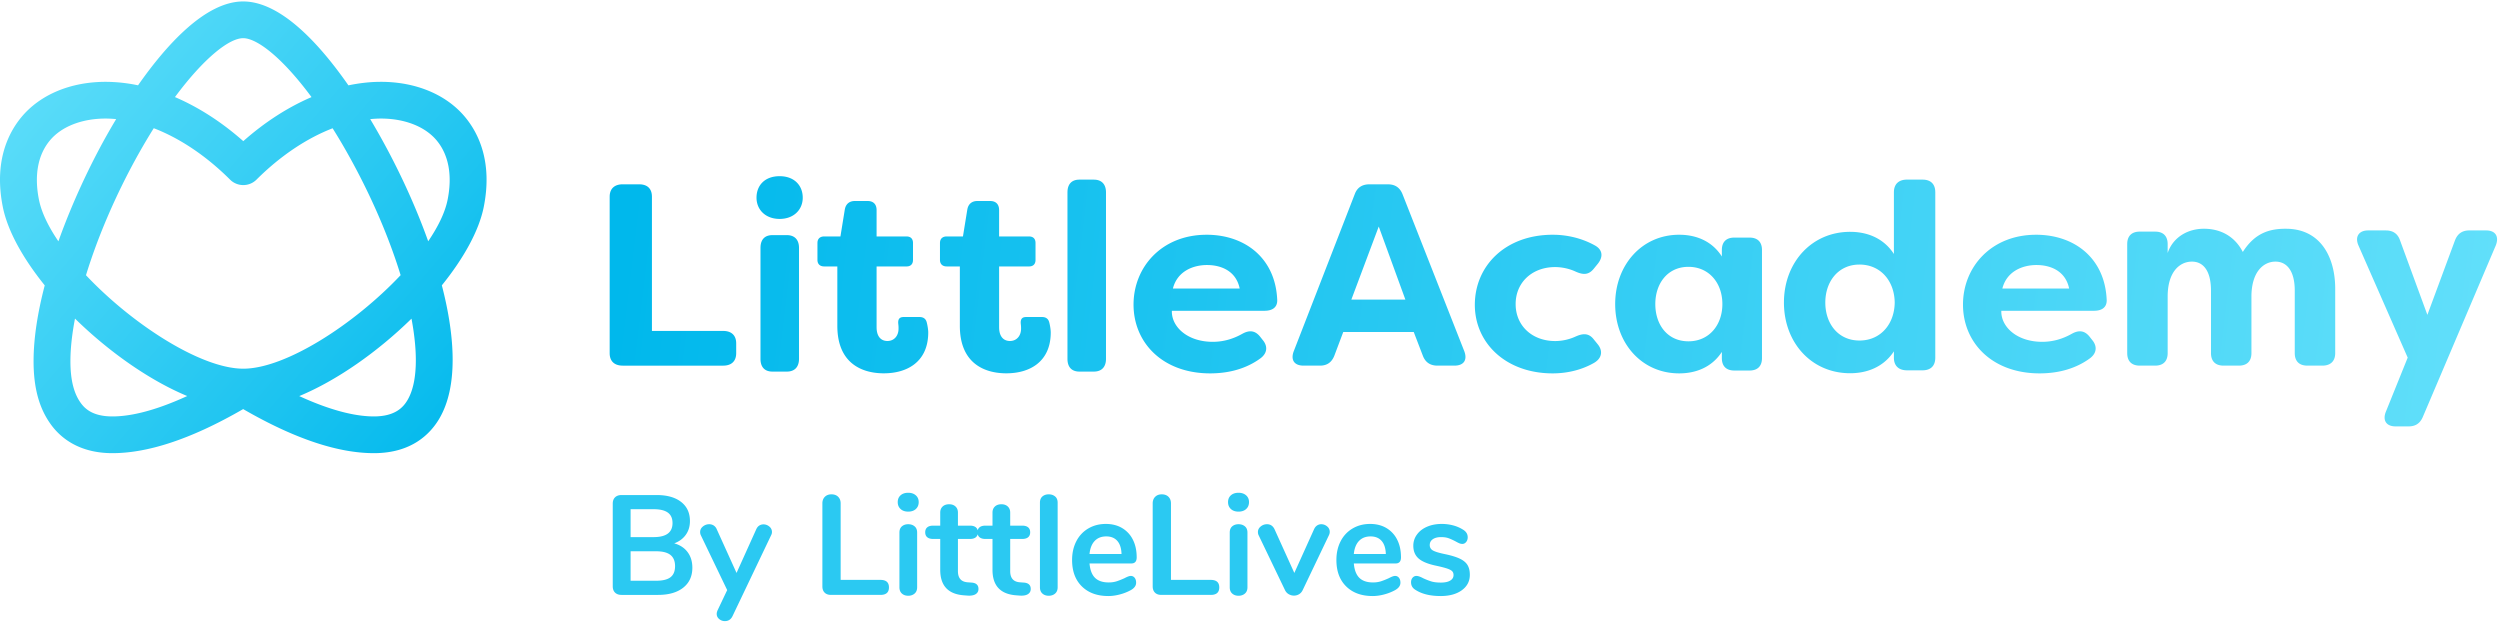
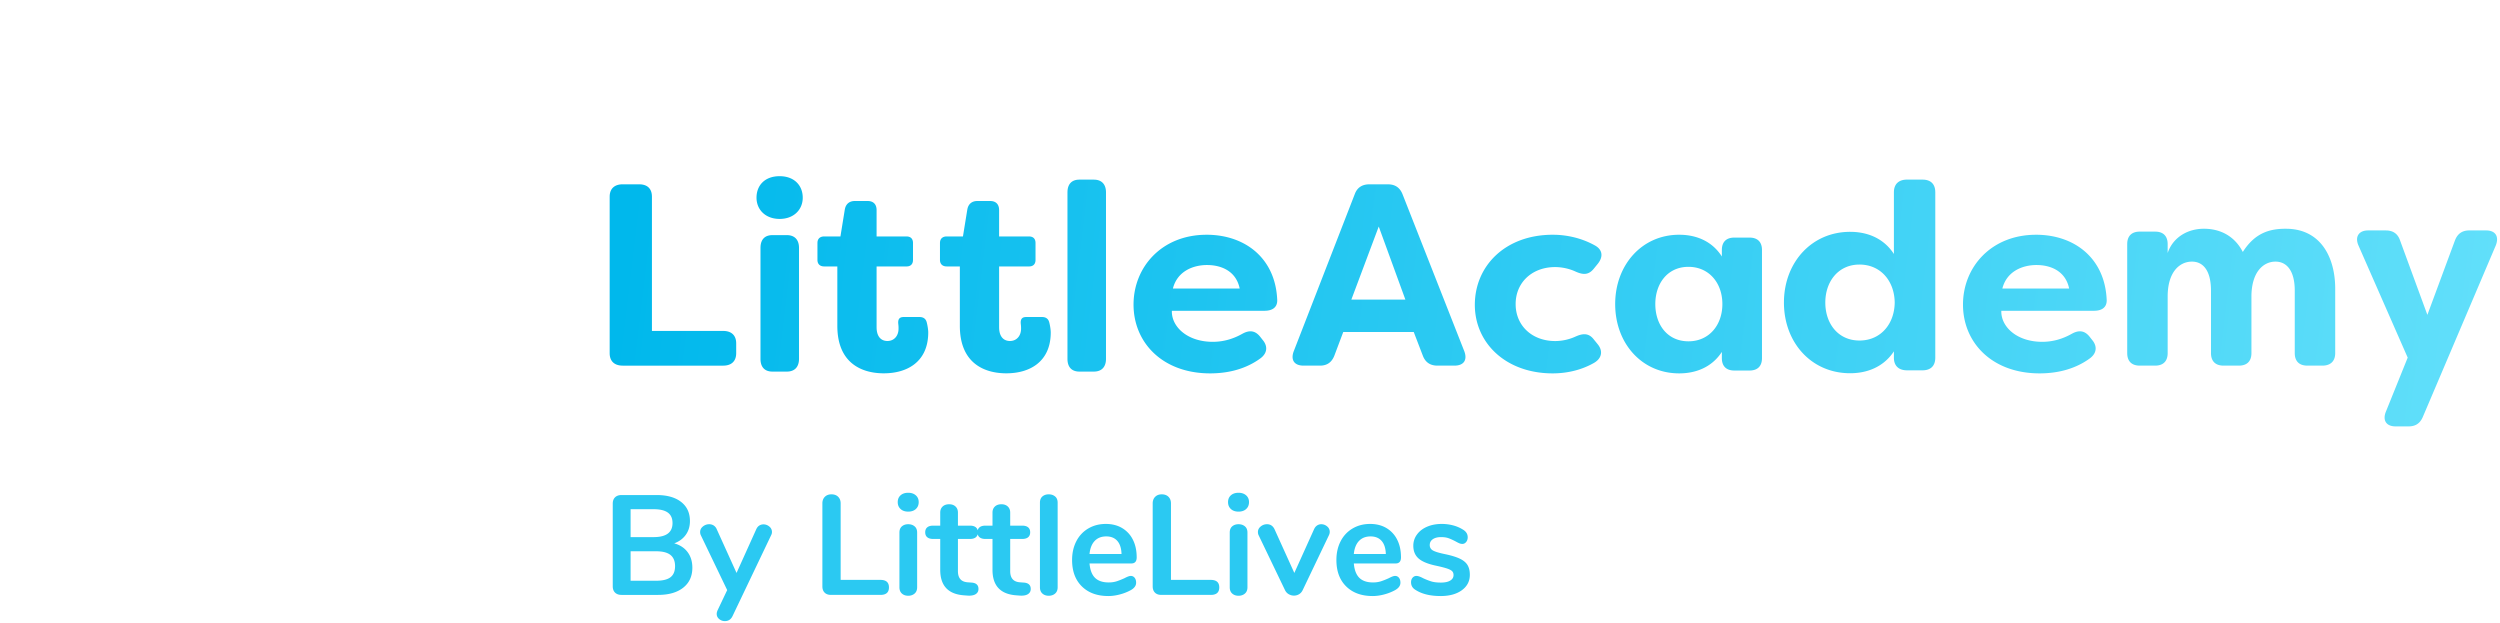
<svg xmlns="http://www.w3.org/2000/svg" width="353" height="88" viewBox="0 0 353 88">
  <defs>
    <linearGradient id="a" x1="0%" y1="14.52%" y2="93.093%">
      <stop offset="0%" stop-color="#61DFFA" />
      <stop offset="100%" stop-color="#00B8EC" />
    </linearGradient>
    <linearGradient id="b" x1="0%" y1="49.277%" y2="50.879%">
      <stop offset="0%" stop-color="#00B8EC" />
      <stop offset="100%" stop-color="#61DFFA" />
    </linearGradient>
  </defs>
  <g fill="none" fill-rule="evenodd">
    <path fill="#2BC9F2" fill-rule="nonzero" d="M92.92 84c1.507 0 2.69-.34 3.55-1.02.86-.68 1.29-1.62 1.29-2.82 0-.867-.223-1.6-.67-2.2-.447-.6-1.077-1.013-1.89-1.24.693-.253 1.237-.653 1.63-1.2.393-.547.59-1.193.59-1.94 0-1.16-.417-2.063-1.25-2.71-.833-.647-1.983-.97-3.45-.97h-4.96c-.387 0-.69.107-.91.32-.22.213-.33.513-.33.9v11.66c0 .387.11.687.33.9.22.213.523.32.91.32h5.16zm-.62-8.16h-3.26V71.9h3.26c.893 0 1.56.16 2 .48.44.32.66.813.66 1.48 0 1.32-.887 1.98-2.66 1.98zm.34 6.16h-3.6v-4.16h3.6c.92 0 1.597.173 2.03.52.433.347.65.873.65 1.58 0 .707-.213 1.227-.64 1.56-.427.333-1.107.5-2.04.5zm9.72 5.7c.48 0 .833-.227 1.06-.68l5.46-11.44a.965.965 0 0 0-.25-1.23 1.26 1.26 0 0 0-.83-.31c-.213 0-.41.057-.59.17-.18.113-.323.29-.43.53L104 80.9l-2.8-6.18a1.134 1.134 0 0 0-.44-.53 1.172 1.172 0 0 0-.62-.17c-.333 0-.63.107-.89.32-.26.213-.39.473-.39.78 0 .173.033.327.1.46l3.72 7.74-1.36 2.86c-.08.187-.12.353-.12.5 0 .293.117.537.35.73.233.193.503.29.81.29zm21.96-3.7c.8 0 1.2-.353 1.2-1.06 0-.707-.4-1.06-1.2-1.06h-5.62v-10.8c0-.387-.117-.697-.35-.93-.233-.233-.55-.35-.95-.35-.387 0-.697.117-.93.35-.233.233-.35.543-.35.93V82.8c0 .373.107.667.32.88.213.213.513.32.9.32h6.98zm3.92-11.76c.453 0 .813-.123 1.08-.37.267-.247.4-.57.4-.97s-.137-.72-.41-.96c-.273-.24-.63-.36-1.07-.36-.453 0-.813.12-1.08.36-.267.24-.4.56-.4.96 0 .4.133.723.4.97s.627.37 1.08.37zm0 11.88c.36 0 .66-.103.9-.31.24-.207.36-.503.36-.89V75.2c0-.387-.12-.68-.36-.88-.24-.2-.54-.3-.9-.3s-.657.1-.89.3c-.233.2-.35.493-.35.88v7.72c0 .387.117.683.35.89.233.207.53.31.89.31zm8.42-.02c.48.027.85-.043 1.11-.21.26-.167.39-.41.39-.73 0-.56-.333-.86-1-.9l-.54-.04c-.907-.067-1.36-.593-1.36-1.58V76.1h1.7c.36 0 .637-.08.83-.24.193-.16.29-.393.29-.7 0-.307-.097-.54-.29-.7-.193-.16-.47-.24-.83-.24h-1.7v-1.84c0-.36-.113-.647-.34-.86-.227-.213-.527-.32-.9-.32-.387 0-.693.107-.92.32-.227.213-.34.5-.34.86v1.84h-1c-.36 0-.637.08-.83.24-.193.16-.29.393-.29.7 0 .307.097.54.29.7.193.16.47.24.83.24h1v4.36c0 2.24 1.12 3.44 3.36 3.6l.54.04zm7.38 0c.48.027.85-.043 1.11-.21.26-.167.39-.41.39-.73 0-.56-.333-.86-1-.9l-.54-.04c-.907-.067-1.36-.593-1.36-1.58V76.1h1.7c.36 0 .637-.08.83-.24.193-.16.29-.393.29-.7 0-.307-.097-.54-.29-.7-.193-.16-.47-.24-.83-.24h-1.7v-1.84c0-.36-.113-.647-.34-.86-.227-.213-.527-.32-.9-.32-.387 0-.693.107-.92.32-.227.213-.34.5-.34.86v1.84h-1c-.36 0-.637.08-.83.24-.193.16-.29.393-.29.7 0 .307.097.54.29.7.193.16.47.24.83.24h1v4.36c0 2.24 1.12 3.44 3.36 3.6l.54.04zm4.04.02c.36 0 .66-.103.9-.31.24-.207.36-.503.36-.89V70.98c0-.387-.12-.68-.36-.88-.24-.2-.54-.3-.9-.3s-.657.1-.89.3c-.233.2-.35.493-.35.88v11.94c0 .387.117.683.35.89.233.207.53.31.89.31zm8.42.04c.52 0 1.067-.077 1.64-.23a6.686 6.686 0 0 0 1.54-.61c.493-.28.74-.627.74-1.04 0-.293-.07-.527-.21-.7a.673.673 0 0 0-.55-.26c-.187 0-.48.107-.88.32-.413.187-.783.333-1.11.44a3.64 3.64 0 0 1-1.13.16c-.84 0-1.48-.217-1.92-.65-.44-.433-.7-1.11-.78-2.03h5.9c.507 0 .76-.287.76-.86 0-.96-.18-1.793-.54-2.5a3.933 3.933 0 0 0-1.52-1.64c-.653-.387-1.42-.58-2.3-.58-.92 0-1.743.213-2.47.64a4.363 4.363 0 0 0-1.69 1.8c-.4.773-.6 1.66-.6 2.66 0 1.573.46 2.813 1.38 3.72.92.907 2.167 1.36 3.74 1.36zm1.86-5.94h-4.52c.08-.8.323-1.413.73-1.84.407-.427.95-.64 1.63-.64.667 0 1.187.21 1.56.63.373.42.573 1.037.6 1.85zm12.6 5.78c.8 0 1.2-.353 1.2-1.06 0-.707-.4-1.06-1.2-1.06h-5.62v-10.8c0-.387-.117-.697-.35-.93-.233-.233-.55-.35-.95-.35-.387 0-.697.117-.93.35-.233.233-.35.543-.35.93V82.8c0 .373.107.667.32.88.213.213.513.32.9.32h6.98zm3.92-11.76c.453 0 .813-.123 1.08-.37.267-.247.4-.57.4-.97s-.137-.72-.41-.96c-.273-.24-.63-.36-1.07-.36-.453 0-.813.12-1.08.36-.267.24-.4.56-.4.96 0 .4.133.723.4.97s.627.37 1.08.37zm0 11.88c.36 0 .66-.103.9-.31.24-.207.36-.503.36-.89V75.2c0-.387-.12-.68-.36-.88-.24-.2-.54-.3-.9-.3s-.657.1-.89.3c-.233.2-.35.493-.35.88v7.72c0 .387.117.683.35.89.233.207.53.31.89.31zm7.82-.02c.267 0 .51-.067.73-.2.22-.133.39-.327.51-.58l3.7-7.74c.08-.16.12-.32.12-.48a.965.965 0 0 0-.37-.77 1.26 1.26 0 0 0-.83-.31c-.213 0-.41.06-.59.18s-.323.3-.43.54l-2.78 6.16-2.8-6.18c-.227-.467-.58-.7-1.06-.7-.333 0-.63.107-.89.32-.26.213-.39.473-.39.78 0 .173.033.327.1.46l3.72 7.74c.12.253.297.447.53.58.233.133.477.2.73.2zm11.12.06c.52 0 1.067-.077 1.64-.23a6.686 6.686 0 0 0 1.54-.61c.493-.28.74-.627.74-1.04 0-.293-.07-.527-.21-.7a.673.673 0 0 0-.55-.26c-.187 0-.48.107-.88.32-.413.187-.783.333-1.11.44a3.64 3.64 0 0 1-1.13.16c-.84 0-1.48-.217-1.92-.65-.44-.433-.7-1.11-.78-2.03h5.9c.507 0 .76-.287.76-.86 0-.96-.18-1.793-.54-2.5a3.933 3.933 0 0 0-1.52-1.64c-.653-.387-1.42-.58-2.3-.58-.92 0-1.743.213-2.47.64a4.363 4.363 0 0 0-1.69 1.8c-.4.773-.6 1.66-.6 2.66 0 1.573.46 2.813 1.38 3.72.92.907 2.167 1.36 3.74 1.36zm1.86-5.94h-4.52c.08-.8.323-1.413.73-1.84.407-.427.95-.64 1.63-.64.667 0 1.187.21 1.56.63.373.42.573 1.037.6 1.85zm7.72 5.94c1.253 0 2.257-.273 3.01-.82.753-.547 1.13-1.273 1.13-2.18 0-.56-.11-1.02-.33-1.38-.22-.36-.583-.66-1.09-.9-.507-.24-1.207-.453-2.1-.64-.84-.173-1.407-.347-1.7-.52a.832.832 0 0 1-.44-.76c0-.347.143-.62.43-.82.287-.2.677-.3 1.17-.3.413 0 .76.05 1.04.15.28.1.613.25 1 .45.213.12.39.21.53.27.14.06.283.09.43.09.213 0 .393-.09.54-.27.147-.18.22-.403.22-.67 0-.44-.213-.793-.64-1.06a4.925 4.925 0 0 0-1.4-.61c-.52-.14-1.06-.21-1.62-.21-.773 0-1.463.13-2.07.39-.607.26-1.083.627-1.43 1.1a2.626 2.626 0 0 0-.52 1.59c0 .773.257 1.38.77 1.82.513.44 1.363.78 2.55 1.02.667.147 1.163.277 1.49.39.327.113.553.237.68.37s.19.313.19.54c0 .333-.157.593-.47.78-.313.187-.75.28-1.31.28-.547 0-.997-.053-1.35-.16a8.755 8.755 0 0 1-1.17-.46c-.4-.213-.713-.32-.94-.32a.692.692 0 0 0-.54.25c-.147.167-.22.383-.22.65 0 .467.213.827.64 1.08.893.573 2.067.86 3.52.86z" />
-     <path fill="url(#a)" d="M19.492 12.047a22.542 22.542 0 0 0-4.575-.493c-4.916 0-9.261 1.784-11.927 5.026C1.54 18.344.033 21.158 0 25.248v.272c.01 1.139.132 2.375.4 3.713.683 3.401 2.87 7.28 5.916 11.061-.975 3.734-1.576 7.393-1.576 10.704 0 3.871.831 6.73 2.471 8.972 1.34 1.831 3.933 4.016 8.666 4.016 4.776 0 10.823-1.808 18.458-6.223 7.632 4.414 13.681 6.222 18.457 6.223h.007c5.293 0 7.964-2.689 9.27-4.943 2.556-4.41 2.256-11.274.32-18.753 3.045-3.778 5.23-7.658 5.914-11.057 1.265-6.314-.71-10.365-2.59-12.653-2.666-3.242-7.012-5.026-11.926-5.026-1.503 0-3.04.173-4.59.497C45.132 6.218 39.652.205 34.335.205c-5.315 0-10.837 6.113-14.843 11.842m5.212 1.659c4.062-5.475 7.645-8.316 9.631-8.316 1.91 0 5.46 2.65 9.652 8.32-3.314 1.424-6.59 3.522-9.635 6.22-3.05-2.702-6.329-4.801-9.648-6.224m28.287 4.33a98.63 98.63 0 0 0-.716-1.216c.509-.048 1.013-.08 1.512-.08 3.326 0 6.242 1.11 7.902 3.128 1.675 2.038 2.199 4.923 1.511 8.348-.358 1.788-1.337 3.79-2.739 5.853-1.967-5.514-4.605-11.086-7.47-16.032M5.503 28.217c-.687-3.426-.165-6.311 1.512-8.35 1.659-2.017 4.574-3.127 7.902-3.127.488 0 .985.031 1.485.078a90.978 90.978 0 0 0-1.429 2.461c-2.373 4.247-4.818 9.446-6.727 14.796-1.404-2.065-2.385-4.069-2.743-5.859m6.637 10.645c1.672-5.444 4.217-11.403 7.379-17.058a85.282 85.282 0 0 1 2.192-3.7c3.681 1.417 7.404 3.9 10.785 7.27.508.507 1.19.76 1.856.76a2.63 2.63 0 0 0 1.855-.76c3.372-3.361 7.085-5.84 10.759-7.26.501.804 1.008 1.631 1.519 2.516 3.568 6.16 6.329 12.512 8.083 18.225-6.516 6.911-16.231 13.205-22.216 13.205-5.985 0-15.695-6.29-22.212-13.198m-.725 18.053c-.963-1.317-1.472-3.205-1.472-5.916 0-1.783.226-3.816.646-6.015 4.736 4.641 10.467 8.7 15.847 10.937-5.204 2.388-8.54 2.88-10.559 2.88-2.763 0-3.87-1.076-4.462-1.886m30.835-.987c5.381-2.235 11.115-6.293 15.854-10.934.935 4.995.834 9.084-.54 11.456C56.98 57.458 55.85 58.8 52.8 58.8h-.004c-2.02 0-5.351-.492-10.545-2.873" />
    <path fill="url(#b)" d="M336.858 32.536l.178.005c.927.05 1.561.505 1.871 1.459l3.839 10.46L346.62 34l.072-.184c.38-.884 1.05-1.28 1.975-1.28h2.377l.154.004c1.204.066 1.69.91 1.198 2.134L342.125 58.82l-.079.176c-.407.848-1.043 1.212-1.969 1.212h-1.827l-.155-.005c-1.204-.065-1.69-.908-1.199-2.095l3.071-7.612-6.946-15.82-.058-.142c-.443-1.164.146-1.997 1.41-1.997h2.485zm-166.493.61l.28.003c5.21.11 9.45 3.317 9.699 9.2v.155c-.037.95-.748 1.378-1.79 1.378h-13.088l-.001.167c.04 2.168 2.248 4.216 5.777 4.216l.29-.005c1.261-.044 2.554-.38 3.878-1.126l.162-.086c.914-.452 1.668-.343 2.323.45l.403.512.1.126c.623.844.51 1.771-.43 2.466l-.31.218c-2.086 1.404-4.483 1.901-6.782 1.901l-.334-.003c-6.527-.142-10.487-4.432-10.487-9.711 0-5.296 3.985-9.86 10.31-9.86zm48.885 0l.326.004c1.754.046 3.81.467 5.734 1.568l.137.09c.868.62.87 1.523.197 2.393l-.594.73-.112.132c-.674.747-1.396.755-2.416.305l-.23-.103a7.092 7.092 0 0 0-2.707-.554l-.235.004c-3.112.102-5.341 2.227-5.341 5.219l.004.222c.11 2.95 2.416 5 5.572 5l.105-.001a7.02 7.02 0 0 0 2.832-.657l.168-.07c.99-.398 1.725-.321 2.36.509l.594.73.087.12c.604.884.418 1.88-.757 2.509l-.357.19c-1.797.913-3.728 1.235-5.367 1.235l-.325-.003c-6.47-.138-10.679-4.394-10.679-9.676 0-5.477 4.276-9.896 11.004-9.896zm68.235 0l.28.003c5.209.11 9.449 3.317 9.7 9.2v.155c-.038.95-.748 1.378-1.791 1.378h-13.088l-.001.167c.04 2.168 2.249 4.216 5.778 4.216l.29-.005c1.26-.044 2.552-.38 3.876-1.126l.163-.086c.913-.452 1.668-.343 2.324.45l.403.512.099.126c.622.844.511 1.771-.43 2.466l-.31.218c-2.087 1.404-4.485 1.901-6.782 1.901l-.334-.003c-6.528-.142-10.487-4.432-10.487-9.711 0-5.296 3.984-9.86 10.31-9.86zm-50.392 0l.275.004c2.372.068 4.455 1.025 5.758 3.064v-.913l.005-.166c.058-1.026.673-1.587 1.75-1.587h2.156l.166.005c1.028.059 1.589.673 1.589 1.748v15.265l-.005.166c-.059 1.026-.673 1.586-1.75 1.586h-2.157l-.166-.005c-1.028-.058-1.588-.672-1.588-1.747v-.877l-.16.235c-1.362 1.919-3.483 2.797-5.873 2.797l-.27-.004c-5.122-.142-8.759-4.328-8.759-9.783 0-5.514 3.766-9.788 9.03-9.788zm-97.296-4.765l.153.005c.74.056 1.124.524 1.124 1.283v3.718h4.23l.12.005c.508.044.792.37.792.916v2.391l-.005.123c-.043.513-.366.8-.907.8h-4.23v8.576l.005.194c.062 1.256.728 1.756 1.526 1.756l.147-.006c.865-.072 1.421-.783 1.421-1.723v-.145a3.943 3.943 0 0 0-.036-.518l-.01-.128c-.031-.577.198-.866.776-.866h2.225l.116.004c.422.03.77.225.904.732l.046.185c.115.494.172.99.172 1.25l-.004.263c-.121 3.895-2.95 5.517-6.268 5.517l-.18-.001c-3.119-.056-6.384-1.571-6.384-6.699v-8.392h-1.86l-.12-.005c-.512-.043-.827-.368-.827-.917v-2.391l.006-.122c.047-.512.4-.8.942-.8h2.297l.62-3.827.034-.15c.182-.675.673-1.028 1.389-1.028h1.786zm-17.299 0l.153.005c.74.056 1.124.524 1.124 1.283v3.718h4.23l.121.005c.508.044.79.37.79.916v2.391l-.005.123c-.043.513-.364.8-.906.8h-4.23v8.576l.005.194c.062 1.256.728 1.756 1.526 1.756l.147-.006c.865-.072 1.421-.783 1.421-1.723v-.145a3.943 3.943 0 0 0-.036-.518l-.01-.128c-.032-.577.196-.866.775-.866h2.226l.117.004c.422.03.77.225.904.732l.046.185c.115.494.172.99.172 1.25l-.004.263c-.121 3.895-2.95 5.517-6.269 5.517l-.18-.001c-3.119-.056-6.383-1.571-6.383-6.699v-8.392h-1.86l-.122-.005c-.512-.043-.827-.368-.827-.917v-2.391l.006-.122c.047-.512.4-.8.943-.8h2.298l.62-3.827.034-.15c.18-.675.674-1.028 1.389-1.028h1.785zm148.954-3.02l.171.005c1.06.06 1.64.685 1.64 1.782v23.355l-.005.169c-.06 1.047-.695 1.618-1.806 1.618h-2.185l-.172-.005c-1.062-.06-1.676-.685-1.676-1.782v-.895l-.158.231c-1.403 1.963-3.59 2.862-6.022 2.862l-.281-.004c-5.317-.145-9.066-4.415-9.066-9.98l.004-.289c.13-5.483 3.972-9.693 9.343-9.693l.28.004c2.411.069 4.559 1.045 5.9 3.125v-8.716l.005-.17c.065-1.046.734-1.617 1.843-1.617h2.185zM111.1 33.2l.16.004c.99.06 1.56.692 1.56 1.796V50.67l-.005.17c-.06 1.054-.681 1.63-1.715 1.63h-2.035l-.16-.006c-.986-.06-1.524-.69-1.524-1.794V35l.005-.17c.056-1.055.646-1.63 1.679-1.63h2.035zm43.346-7.835l.16.005c.99.06 1.56.69 1.56 1.794V50.67l-.004.17c-.06 1.054-.681 1.63-1.716 1.63h-2.035l-.16-.006c-.985-.06-1.525-.69-1.525-1.794V27.164l.005-.17c.056-1.054.648-1.63 1.68-1.63h2.035zm-64.195.661l.17.005c1.055.059 1.632.673 1.632 1.75v18.946h10.058l.17.005c1.06.059 1.67.673 1.67 1.751v1.39l-.006.165c-.063 1.029-.728 1.59-1.834 1.59H87.924l-.171-.005c-1.059-.06-1.668-.674-1.668-1.75V27.78l.005-.166c.064-1.028.728-1.589 1.834-1.589h2.326zm105.72 0l.19.006c.924.055 1.528.526 1.873 1.384l8.733 22.201.05.149c.35 1.123-.178 1.861-1.45 1.861h-2.395l-.183-.005c-.897-.051-1.535-.491-1.88-1.384l-1.29-3.364h-9.95l-1.252 3.328-.073.172c-.38.836-1.021 1.253-1.955 1.253h-2.321l-.162-.004c-1.206-.064-1.663-.85-1.238-2.006l8.622-22.2.067-.167c.354-.806 1.03-1.224 1.996-1.224h2.618zM322.766 32.3l.27.004c4.708.145 6.695 4.092 6.695 8.463v9.092l-.005.168c-.062 1.034-.715 1.599-1.801 1.599h-2.137l-.167-.005c-1.036-.06-1.602-.678-1.602-1.762v-8.834l-.004-.26c-.066-2.484-1.083-3.825-2.722-3.825l-.136.003c-1.547.072-3.182 1.384-3.255 4.744v8.172l-.005.168c-.059 1.034-.678 1.599-1.763 1.599h-2.175l-.168-.005c-1.035-.06-1.6-.678-1.6-1.762v-8.834l-.004-.26c-.063-2.484-1.049-3.825-2.686-3.825l-.142.003c-1.649.076-3.286 1.493-3.286 4.928v7.988l-.005.168c-.06 1.034-.678 1.599-1.764 1.599h-2.174l-.168-.005c-1.035-.06-1.6-.678-1.6-1.762V34.472l.004-.167c.06-1.035.679-1.6 1.764-1.6h2.174l.167.004c1.037.06 1.602.679 1.602 1.763v1.251l.08-.221c.798-2.036 2.765-3.203 5.042-3.203l.233.004c2.09.064 4.084 1.001 5.258 3.274 1.77-2.798 3.943-3.278 6.08-3.278zm-84.357 5.377l-.231.005c-2.82.12-4.448 2.443-4.448 5.253 0 2.921 1.718 5.258 4.68 5.258l.225-.004c2.761-.115 4.564-2.338 4.564-5.254l-.004-.235c-.097-2.878-1.973-5.023-4.786-5.023zm24.15-.321l-.23.005c-2.878.12-4.595 2.49-4.595 5.358 0 2.98 1.809 5.364 4.825 5.364l.227-.005c2.849-.114 4.71-2.383 4.747-5.36l-.007-.233c-.132-2.938-2.067-5.129-4.967-5.129zm-67.88-5.369l-3.868 10.315h7.628l-3.76-10.315zm-24.242 5.434c-1.974 0-4.203.876-4.824 3.323h9.432l-.055-.239c-.596-2.332-2.677-3.084-4.553-3.084zm117.12 0c-1.973 0-4.204.876-4.826 3.323h9.434l-.055-.239c-.597-2.332-2.678-3.084-4.552-3.084zM110.083 24.877l.21.005c1.942.086 3.053 1.366 3.053 3.032l-.004.173c-.084 1.603-1.327 2.825-3.26 2.825l-.204-.005c-1.882-.086-3.059-1.364-3.059-2.993 0-1.726 1.158-3.037 3.264-3.037z" />
  </g>
</svg>